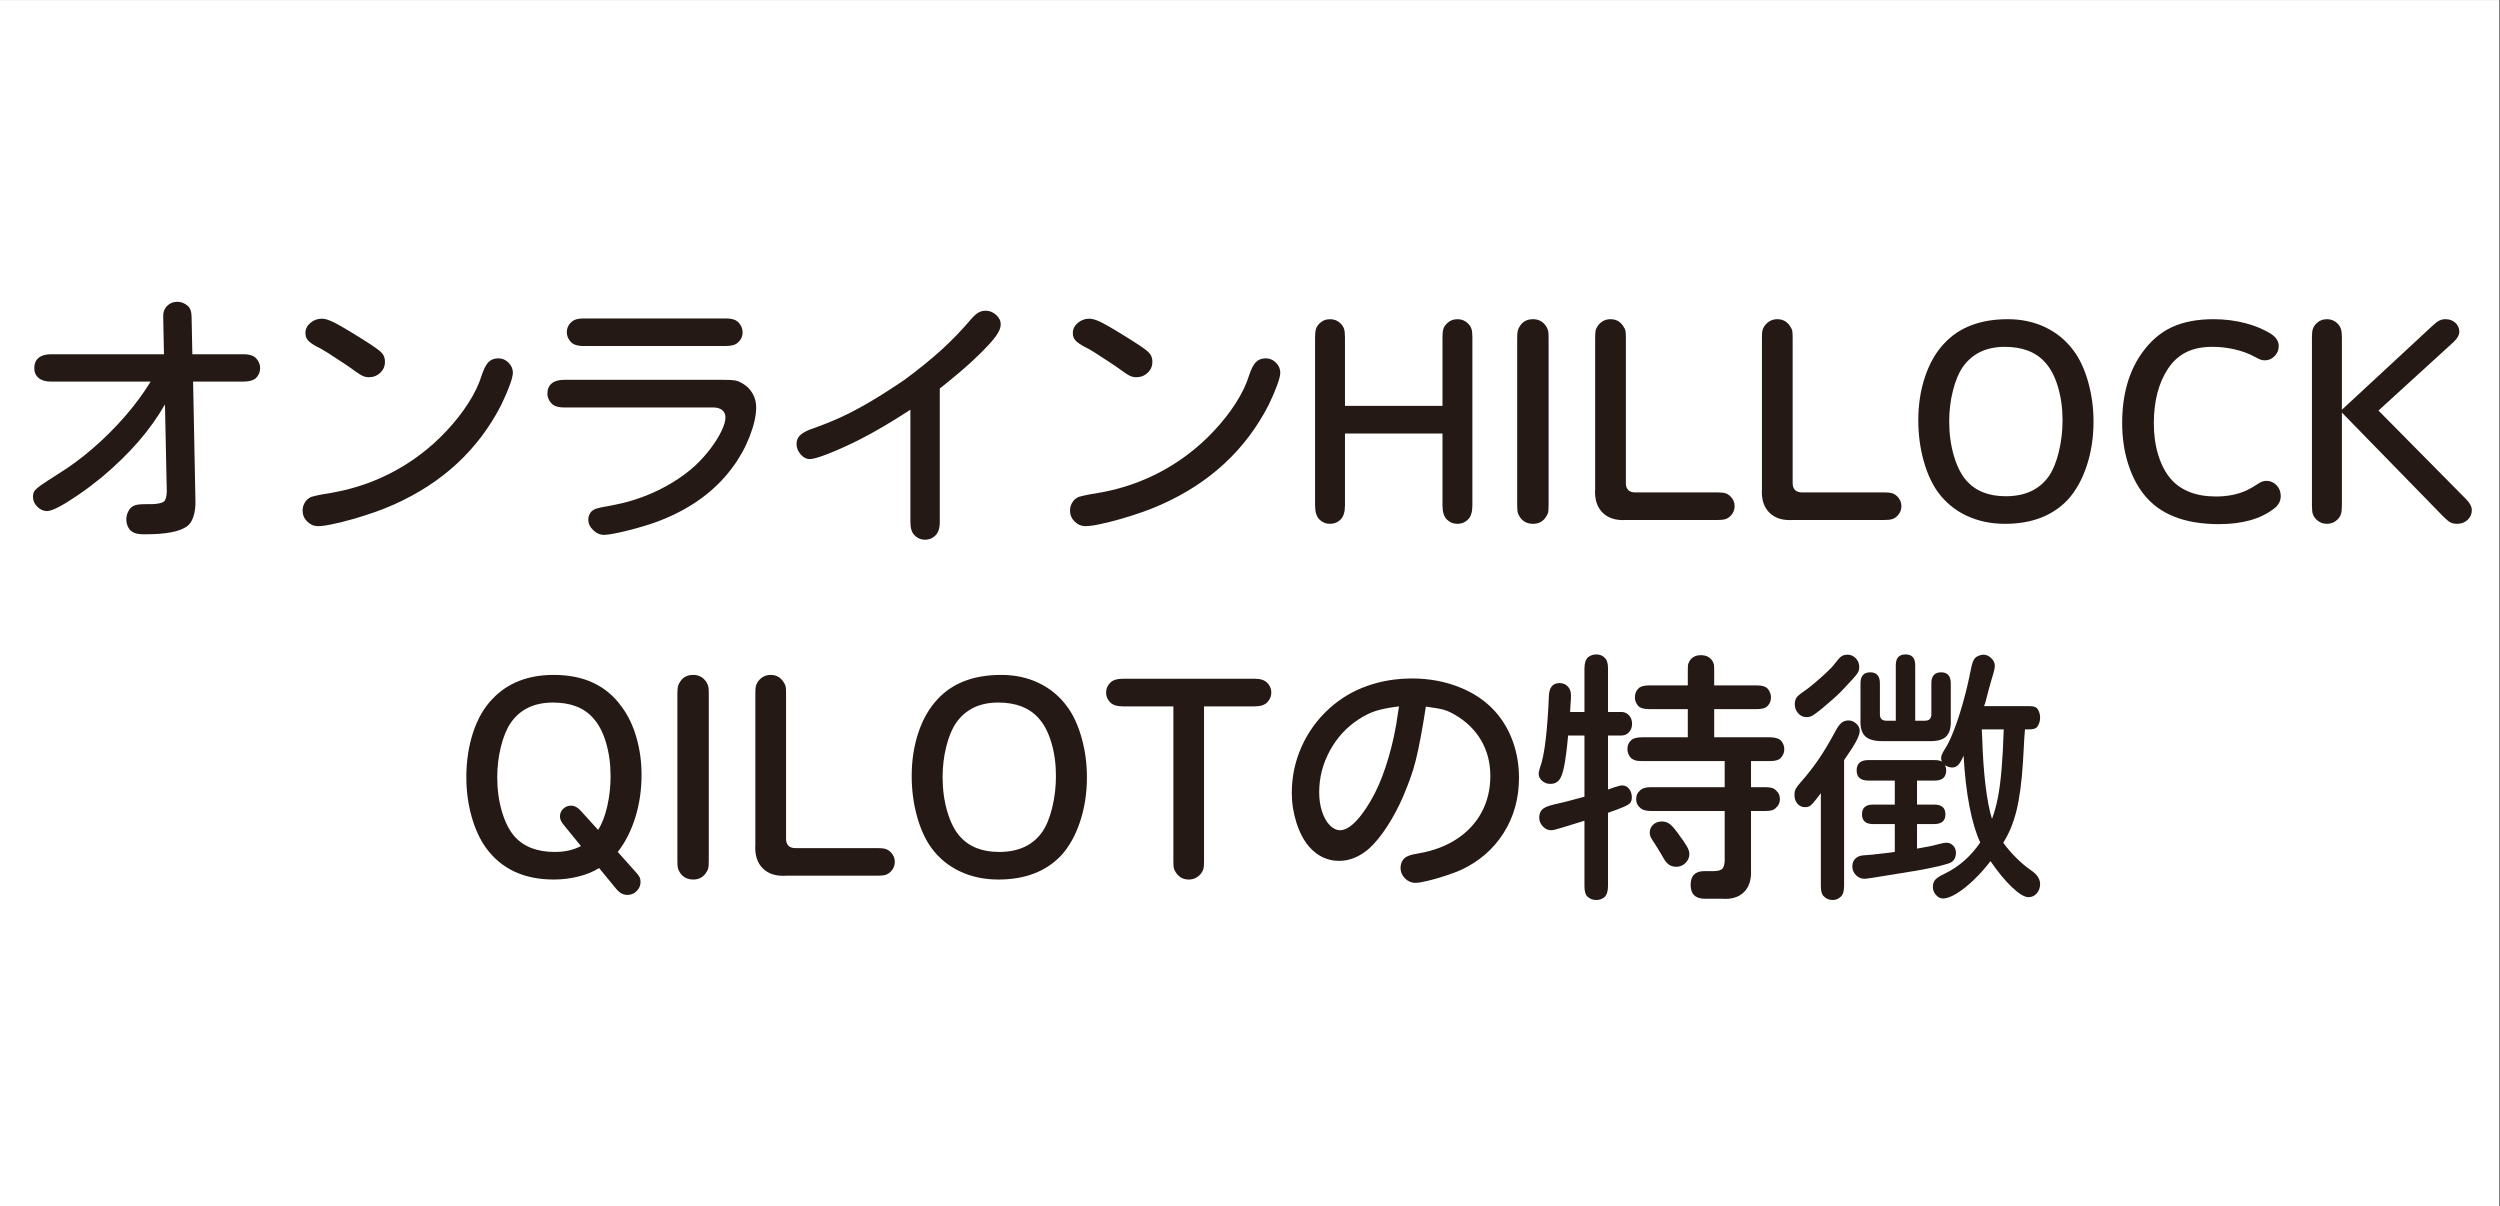
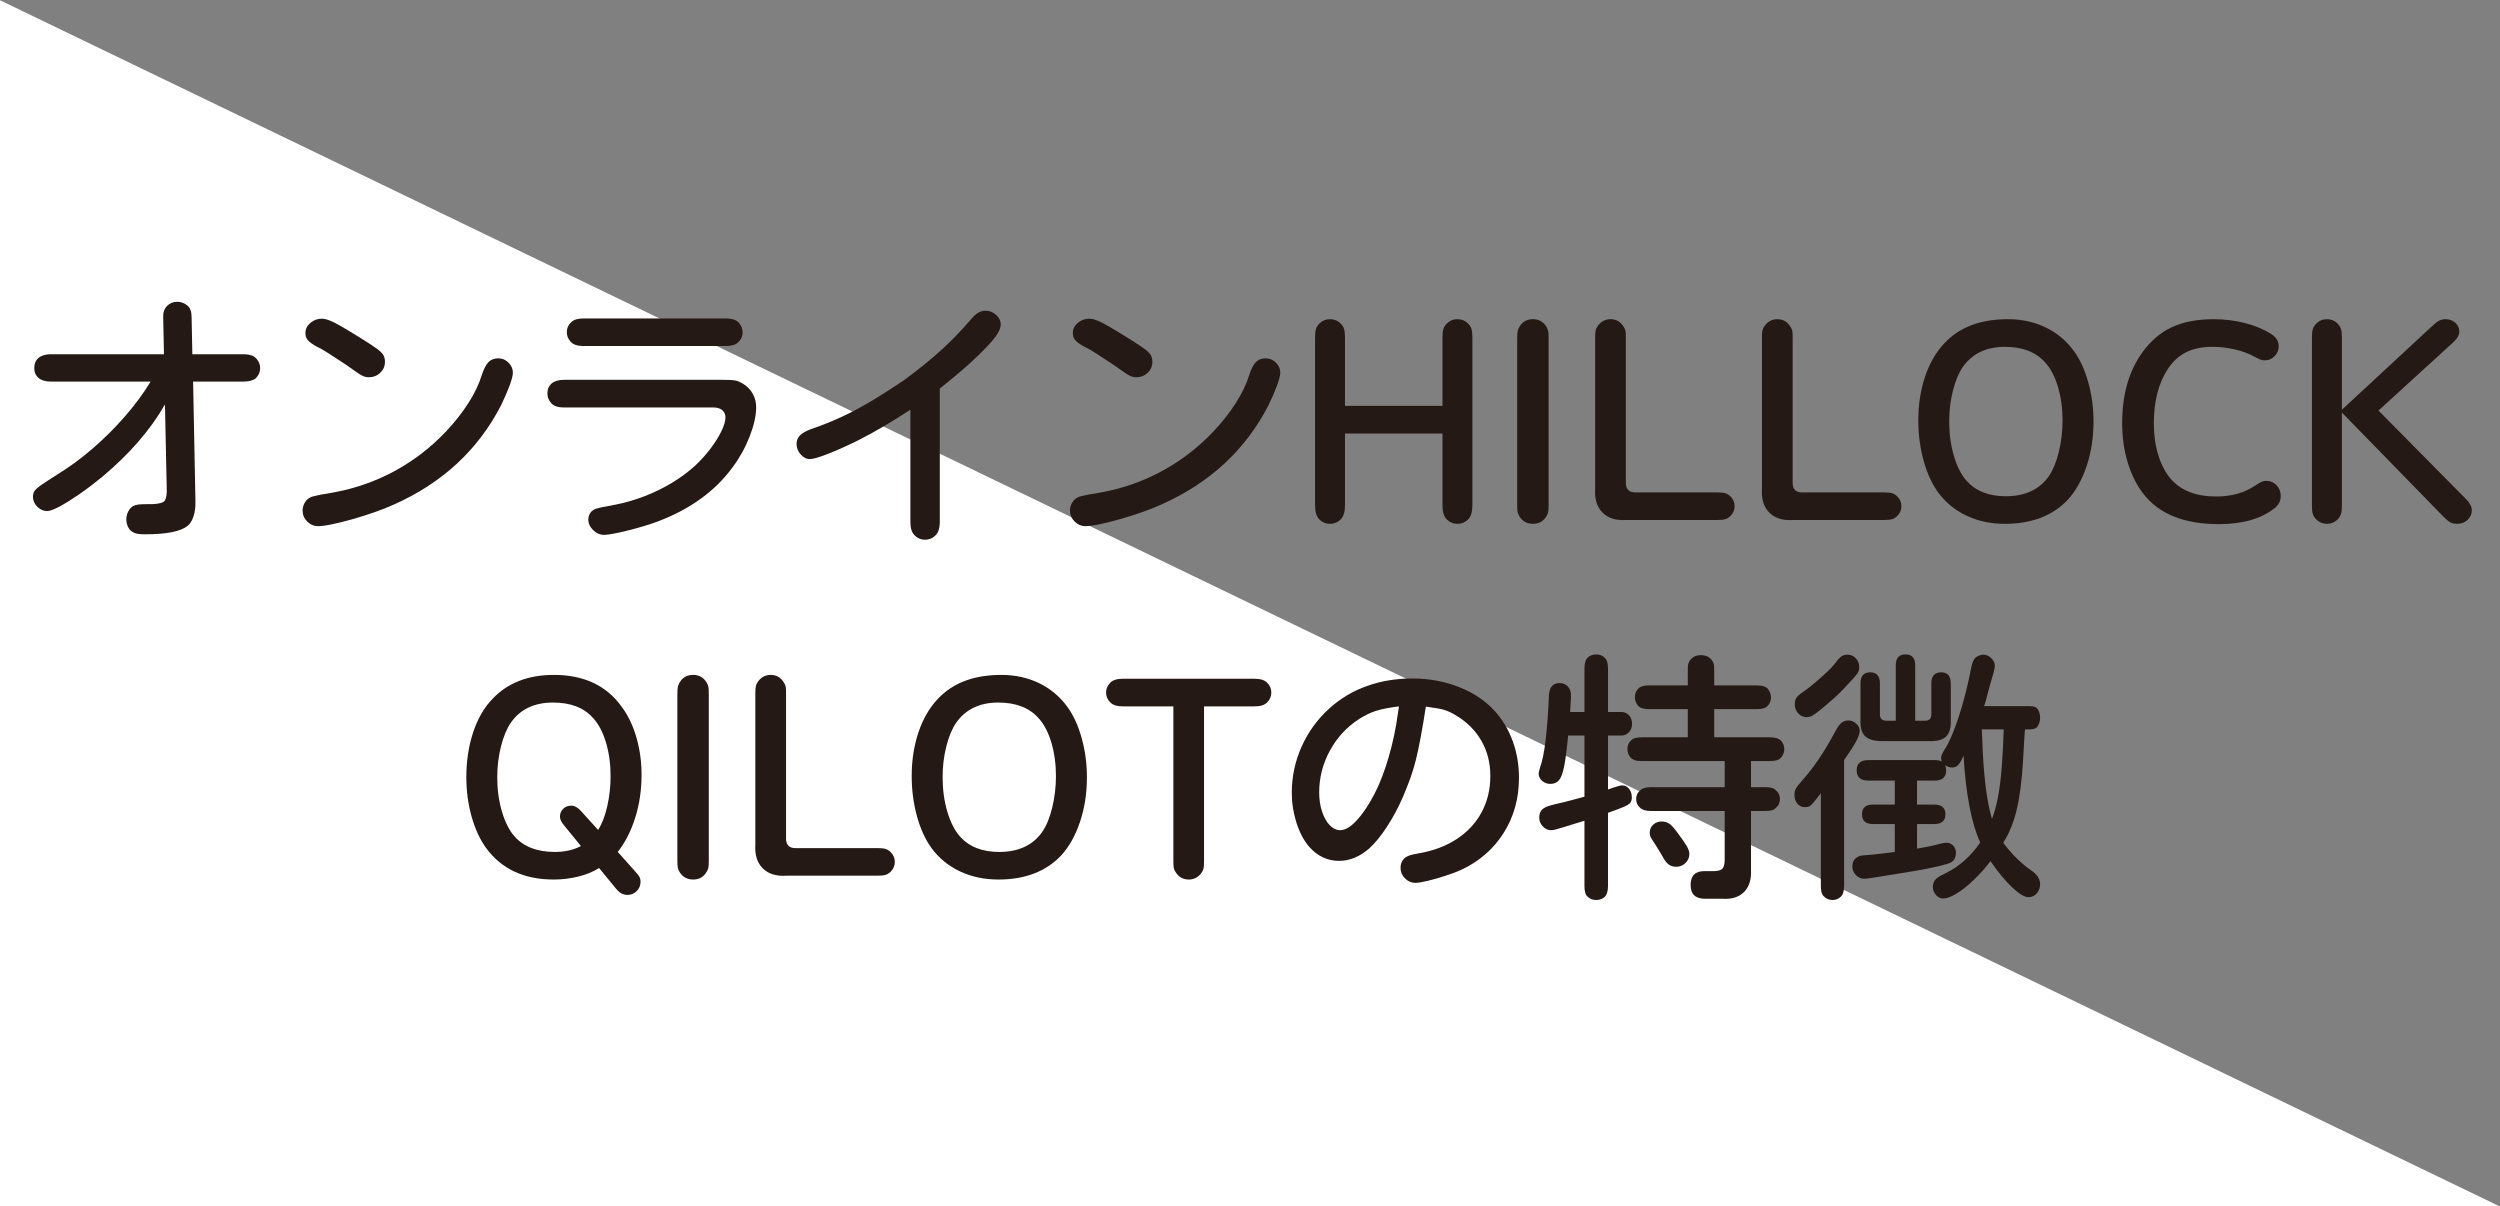
<svg xmlns="http://www.w3.org/2000/svg" width="829" zoomAndPan="magnify" viewBox="0 0 621.75 300" height="400" preserveAspectRatio="xMidYMid meet" version="1.0">
  <rect x="0" y="0" width="621.75" height="300" fill="#808080" stroke="none" />
  <defs>
    <g />
    <clipPath id="506c19f992">
      <path d="M 0 0.059 L 621.5 0.059 L 621.5 299.938 L 0 299.938 Z M 0 0.059 " clip-rule="nonzero" />
    </clipPath>
  </defs>
  <g clip-path="url(#506c19f992)">
-     <path fill="#ffffff" d="M 0 0.059 L 621.5 0.059 L 621.5 299.941 L 0 299.941 Z M 0 0.059 " fill-opacity="1" fill-rule="nonzero" />
-     <path fill="#ffffff" d="M 0 0.059 L 621.5 0.059 L 621.5 299.941 L 0 299.941 Z M 0 0.059 " fill-opacity="1" fill-rule="nonzero" />
+     <path fill="#ffffff" d="M 0 0.059 L 621.5 299.941 L 0 299.941 Z M 0 0.059 " fill-opacity="1" fill-rule="nonzero" />
  </g>
  <g fill="#241915" fill-opacity="1">
    <g transform="translate(3.62, 129.008)">
      <g>
        <path d="M 33.844 -34.109 L 9.031 -34.109 C 7.719 -34.109 6.703 -34.406 5.984 -35 C 5.266 -35.594 4.906 -36.414 4.906 -37.469 C 4.906 -38.57 5.266 -39.422 5.984 -40.016 C 6.703 -40.609 7.719 -40.906 9.031 -40.906 L 37.156 -40.906 L 36.969 -50.203 C 36.926 -51.305 37.242 -52.207 37.922 -52.906 C 38.598 -53.602 39.445 -53.953 40.469 -53.953 C 41.438 -53.953 42.305 -53.613 43.078 -52.938 C 43.711 -52.383 44.031 -51.43 44.031 -50.078 L 44.219 -40.906 L 56.938 -40.906 C 58.508 -40.906 59.594 -40.523 60.188 -39.766 C 60.781 -39.086 61.078 -38.32 61.078 -37.469 C 61.078 -36.5 60.719 -35.656 60 -34.938 C 59.32 -34.383 58.301 -34.109 56.938 -34.109 L 44.406 -34.109 L 44.984 -4.391 C 45.023 -2.953 44.863 -1.68 44.5 -0.578 C 44.145 0.523 43.629 1.332 42.953 1.844 C 42.055 2.52 40.75 3.023 39.031 3.359 C 37.312 3.703 35.078 3.875 32.328 3.875 C 31.266 3.875 30.457 3.77 29.906 3.562 C 29.352 3.352 28.906 3.035 28.562 2.609 C 28.051 1.891 27.797 1.082 27.797 0.188 C 27.797 -0.531 27.957 -1.195 28.281 -1.812 C 28.602 -2.426 28.992 -2.863 29.453 -3.125 C 29.836 -3.332 30.273 -3.469 30.766 -3.531 C 31.254 -3.594 32.004 -3.625 33.016 -3.625 L 34.297 -3.625 C 35.773 -3.707 36.727 -3.926 37.156 -4.281 C 37.582 -4.645 37.816 -5.469 37.859 -6.75 L 37.406 -28.438 C 33.844 -22.164 28.648 -16.164 21.828 -10.438 C 19.91 -8.863 18.02 -7.43 16.156 -6.141 C 14.289 -4.848 12.645 -3.816 11.219 -3.047 C 9.801 -2.285 8.754 -1.906 8.078 -1.906 C 7.191 -1.906 6.383 -2.266 5.656 -2.984 C 4.938 -3.711 4.578 -4.52 4.578 -5.406 C 4.578 -5.957 4.68 -6.422 4.891 -6.797 C 5.109 -7.18 5.648 -7.68 6.516 -8.297 C 7.391 -8.91 8.801 -9.836 10.75 -11.078 C 13.719 -12.898 16.625 -15.039 19.469 -17.5 C 22.312 -19.957 24.973 -22.609 27.453 -25.453 C 29.93 -28.297 32.062 -31.18 33.844 -34.109 Z M 33.844 -34.109 " />
      </g>
    </g>
  </g>
  <g fill="#241915" fill-opacity="1">
    <g transform="translate(67.239, 129.008)">
      <g>
        <path d="M 12.781 -49.75 C 13.332 -49.75 13.969 -49.609 14.688 -49.328 C 15.414 -49.055 16.438 -48.539 17.75 -47.781 C 19.062 -47.02 20.844 -45.938 23.094 -44.531 C 24.707 -43.52 25.895 -42.727 26.656 -42.156 C 27.414 -41.582 27.91 -41.07 28.141 -40.625 C 28.379 -40.176 28.5 -39.633 28.5 -39 C 28.5 -37.938 28.109 -37.035 27.328 -36.297 C 26.547 -35.555 25.602 -35.188 24.5 -35.188 C 23.988 -35.188 23.488 -35.289 23 -35.5 C 22.508 -35.719 21.863 -36.125 21.062 -36.719 C 20.082 -37.438 18.945 -38.219 17.656 -39.062 C 16.363 -39.914 15.164 -40.691 14.062 -41.391 C 12.957 -42.086 12.148 -42.539 11.641 -42.75 C 10.535 -43.344 9.77 -43.883 9.344 -44.375 C 8.926 -44.863 8.719 -45.469 8.719 -46.188 C 8.719 -47.164 9.129 -48.004 9.953 -48.703 C 10.785 -49.398 11.727 -49.75 12.781 -49.75 Z M 56.688 -39.891 C 57.664 -39.891 58.516 -39.531 59.234 -38.812 C 59.953 -38.094 60.312 -37.266 60.312 -36.328 C 60.312 -35.648 60.035 -34.566 59.484 -33.078 C 58.93 -31.598 58.234 -29.988 57.391 -28.25 C 51.703 -17.176 42.836 -8.945 30.797 -3.562 C 29.305 -2.883 27.648 -2.227 25.828 -1.594 C 24.004 -0.957 22.191 -0.383 20.391 0.125 C 18.586 0.633 16.93 1.047 15.422 1.359 C 13.922 1.68 12.742 1.844 11.891 1.844 C 10.836 1.844 9.926 1.457 9.156 0.688 C 8.395 -0.07 8.016 -0.977 8.016 -2.031 C 8.016 -2.625 8.148 -3.195 8.422 -3.75 C 8.703 -4.301 9.055 -4.727 9.484 -5.031 C 9.773 -5.238 10.047 -5.383 10.297 -5.469 C 10.555 -5.551 11.023 -5.664 11.703 -5.812 C 12.379 -5.969 13.504 -6.172 15.078 -6.422 C 23.223 -7.828 30.539 -10.945 37.031 -15.781 C 39.488 -17.602 41.766 -19.641 43.859 -21.891 C 45.961 -24.141 47.766 -26.441 49.266 -28.797 C 50.773 -31.148 51.867 -33.426 52.547 -35.625 C 53.055 -37.195 53.617 -38.301 54.234 -38.938 C 54.848 -39.57 55.664 -39.891 56.688 -39.891 Z M 56.688 -39.891 " />
      </g>
    </g>
  </g>
  <g fill="#241915" fill-opacity="1">
    <g transform="translate(130.858, 129.008)">
      <g>
        <path d="M 46.516 -27.672 L 9.422 -27.672 C 7.848 -27.672 6.766 -28.055 6.172 -28.828 C 5.578 -29.504 5.281 -30.266 5.281 -31.109 C 5.281 -32.211 5.641 -33.062 6.359 -33.656 C 7.078 -34.25 8.098 -34.547 9.422 -34.547 L 48.922 -34.547 C 50.41 -34.547 51.43 -34.492 51.984 -34.391 C 52.535 -34.285 53.172 -34.02 53.891 -33.594 C 54.91 -33 55.719 -32.18 56.312 -31.141 C 56.906 -30.098 57.203 -28.961 57.203 -27.734 C 57.203 -25.66 56.66 -23.234 55.578 -20.453 C 54.492 -17.672 53.062 -15.094 51.281 -12.719 C 47 -6.914 40.957 -2.504 33.156 0.516 C 32.094 0.93 30.891 1.344 29.547 1.75 C 28.211 2.156 26.879 2.523 25.547 2.859 C 24.211 3.203 22.992 3.477 21.891 3.688 C 20.785 3.906 19.957 4.016 19.406 4.016 C 18.383 4.016 17.469 3.617 16.656 2.828 C 15.852 2.047 15.453 1.164 15.453 0.188 C 15.453 -0.281 15.566 -0.734 15.797 -1.172 C 16.035 -1.617 16.305 -1.926 16.609 -2.094 C 16.859 -2.27 17.098 -2.398 17.328 -2.484 C 17.566 -2.566 18.016 -2.68 18.672 -2.828 C 19.328 -2.973 20.398 -3.176 21.891 -3.438 C 24.348 -3.906 26.805 -4.602 29.266 -5.531 C 31.723 -6.469 34.055 -7.602 36.266 -8.938 C 38.473 -10.27 40.406 -11.703 42.062 -13.234 C 43.414 -14.504 44.664 -15.891 45.812 -17.391 C 46.957 -18.898 47.867 -20.352 48.547 -21.75 C 49.223 -23.156 49.562 -24.305 49.562 -25.203 C 49.562 -25.961 49.297 -26.562 48.766 -27 C 48.234 -27.445 47.484 -27.672 46.516 -27.672 Z M 14.312 -49.812 L 49.625 -49.812 C 51.238 -49.812 52.344 -49.43 52.938 -48.672 C 53.531 -47.992 53.828 -47.227 53.828 -46.375 C 53.828 -45.363 53.445 -44.52 52.688 -43.844 C 52.094 -43.25 51.07 -42.953 49.625 -42.953 L 14.312 -42.953 C 12.695 -42.953 11.594 -43.332 11 -44.094 C 10.406 -44.77 10.109 -45.531 10.109 -46.375 C 10.109 -47.395 10.492 -48.242 11.266 -48.922 C 11.859 -49.516 12.875 -49.812 14.312 -49.812 Z M 14.312 -49.812 " />
      </g>
    </g>
  </g>
  <g fill="#241915" fill-opacity="1">
    <g transform="translate(194.476, 129.008)">
      <g>
        <path d="M 39.25 -32.391 L 39.25 0.766 C 39.25 2.422 38.848 3.586 38.047 4.266 C 37.367 4.898 36.562 5.219 35.625 5.219 C 34.52 5.219 33.609 4.816 32.891 4.016 C 32.254 3.367 31.938 2.285 31.938 0.766 L 31.938 -27.109 C 29.645 -25.617 27.457 -24.258 25.375 -23.031 C 23.301 -21.801 21.141 -20.613 18.891 -19.469 C 16.141 -18.113 13.648 -17 11.422 -16.125 C 9.191 -15.258 7.695 -14.828 6.938 -14.828 C 6.082 -14.828 5.316 -15.219 4.641 -16 C 3.961 -16.781 3.625 -17.641 3.625 -18.578 C 3.625 -19.422 3.891 -20.117 4.422 -20.672 C 4.953 -21.223 5.812 -21.734 7 -22.203 C 9.719 -23.141 12.227 -24.133 14.531 -25.188 C 16.844 -26.25 19.258 -27.52 21.781 -29 C 24.312 -30.488 27.207 -32.336 30.469 -34.547 C 34.039 -37.18 37.117 -39.676 39.703 -42.031 C 42.285 -44.383 44.766 -46.957 47.141 -49.75 C 47.773 -50.477 48.359 -50.988 48.891 -51.281 C 49.422 -51.582 50.004 -51.734 50.641 -51.734 C 51.617 -51.734 52.488 -51.391 53.25 -50.703 C 54.02 -50.023 54.406 -49.223 54.406 -48.297 C 54.406 -47.484 54 -46.516 53.188 -45.391 C 52.383 -44.266 50.961 -42.707 48.922 -40.719 C 47.441 -39.281 45.988 -37.957 44.562 -36.75 C 43.145 -35.539 41.586 -34.254 39.891 -32.891 Z M 39.25 -32.391 " />
      </g>
    </g>
  </g>
  <g fill="#241915" fill-opacity="1">
    <g transform="translate(258.095, 129.008)">
      <g>
        <path d="M 12.781 -49.75 C 13.332 -49.75 13.969 -49.609 14.688 -49.328 C 15.414 -49.055 16.438 -48.539 17.75 -47.781 C 19.062 -47.02 20.844 -45.938 23.094 -44.531 C 24.707 -43.52 25.895 -42.727 26.656 -42.156 C 27.414 -41.582 27.91 -41.07 28.141 -40.625 C 28.379 -40.176 28.5 -39.633 28.5 -39 C 28.5 -37.938 28.109 -37.035 27.328 -36.297 C 26.547 -35.555 25.602 -35.188 24.5 -35.188 C 23.988 -35.188 23.488 -35.289 23 -35.5 C 22.508 -35.719 21.863 -36.125 21.062 -36.719 C 20.082 -37.438 18.945 -38.219 17.656 -39.062 C 16.363 -39.914 15.164 -40.691 14.062 -41.391 C 12.957 -42.086 12.148 -42.539 11.641 -42.75 C 10.535 -43.344 9.77 -43.883 9.344 -44.375 C 8.926 -44.863 8.719 -45.469 8.719 -46.188 C 8.719 -47.164 9.129 -48.004 9.953 -48.703 C 10.785 -49.398 11.727 -49.75 12.781 -49.75 Z M 56.688 -39.891 C 57.664 -39.891 58.516 -39.531 59.234 -38.812 C 59.953 -38.094 60.312 -37.266 60.312 -36.328 C 60.312 -35.648 60.035 -34.566 59.484 -33.078 C 58.93 -31.598 58.234 -29.988 57.391 -28.25 C 51.703 -17.176 42.836 -8.945 30.797 -3.562 C 29.305 -2.883 27.648 -2.227 25.828 -1.594 C 24.004 -0.957 22.191 -0.383 20.391 0.125 C 18.586 0.633 16.93 1.047 15.422 1.359 C 13.922 1.68 12.742 1.844 11.891 1.844 C 10.836 1.844 9.926 1.457 9.156 0.688 C 8.395 -0.07 8.016 -0.977 8.016 -2.031 C 8.016 -2.625 8.148 -3.195 8.422 -3.75 C 8.703 -4.301 9.055 -4.727 9.484 -5.031 C 9.773 -5.238 10.047 -5.383 10.297 -5.469 C 10.555 -5.551 11.023 -5.664 11.703 -5.812 C 12.379 -5.969 13.504 -6.172 15.078 -6.422 C 23.223 -7.828 30.539 -10.945 37.031 -15.781 C 39.488 -17.602 41.766 -19.641 43.859 -21.891 C 45.961 -24.141 47.766 -26.441 49.266 -28.797 C 50.773 -31.148 51.867 -33.426 52.547 -35.625 C 53.055 -37.195 53.617 -38.301 54.234 -38.938 C 54.848 -39.57 55.664 -39.891 56.688 -39.891 Z M 56.688 -39.891 " />
      </g>
    </g>
  </g>
  <g fill="#241915" fill-opacity="1">
    <g transform="translate(321.714, 129.008)">
      <g>
        <path d="M 12.781 -28.062 L 37.031 -28.062 L 37.031 -45.109 C 37.031 -46.004 37.102 -46.691 37.25 -47.172 C 37.395 -47.66 37.68 -48.117 38.109 -48.547 C 38.828 -49.266 39.719 -49.625 40.781 -49.625 C 41.801 -49.625 42.672 -49.266 43.391 -48.547 C 43.816 -48.117 44.102 -47.66 44.25 -47.172 C 44.395 -46.691 44.469 -46.004 44.469 -45.109 L 44.469 -3.312 C 44.469 -1.695 44.109 -0.531 43.391 0.188 C 42.672 0.906 41.801 1.266 40.781 1.266 C 39.719 1.266 38.828 0.906 38.109 0.188 C 37.391 -0.531 37.031 -1.695 37.031 -3.312 L 37.031 -21.188 L 12.781 -21.188 L 12.781 -3.312 C 12.781 -1.695 12.422 -0.531 11.703 0.188 C 10.984 0.906 10.113 1.266 9.094 1.266 C 8.031 1.266 7.141 0.906 6.422 0.188 C 5.703 -0.531 5.344 -1.695 5.344 -3.312 L 5.344 -45.109 C 5.344 -46.004 5.414 -46.691 5.562 -47.172 C 5.719 -47.66 6.004 -48.117 6.422 -48.547 C 7.141 -49.266 8.031 -49.625 9.094 -49.625 C 10.113 -49.625 10.984 -49.266 11.703 -48.547 C 12.129 -48.117 12.414 -47.66 12.562 -47.172 C 12.707 -46.691 12.781 -46.004 12.781 -45.109 Z M 12.781 -28.062 " />
      </g>
    </g>
  </g>
  <g fill="#241915" fill-opacity="1">
    <g transform="translate(371.528, 129.008)">
      <g>
        <path d="M 5.797 -3.5 L 5.797 -44.859 C 5.797 -45.785 5.848 -46.441 5.953 -46.828 C 6.055 -47.211 6.254 -47.613 6.547 -48.031 C 7.273 -49.094 8.336 -49.625 9.734 -49.625 C 11.172 -49.625 12.273 -49.008 13.047 -47.781 C 13.297 -47.352 13.453 -46.969 13.516 -46.625 C 13.578 -46.289 13.609 -45.703 13.609 -44.859 L 13.609 -3.5 C 13.609 -2.562 13.566 -1.91 13.484 -1.547 C 13.398 -1.191 13.191 -0.781 12.859 -0.312 C 12.129 0.738 11.086 1.266 9.734 1.266 C 8.242 1.266 7.117 0.648 6.359 -0.578 C 6.109 -0.992 5.953 -1.375 5.891 -1.719 C 5.828 -2.062 5.797 -2.656 5.797 -3.5 Z M 5.797 -3.5 " />
      </g>
    </g>
  </g>
  <g fill="#241915" fill-opacity="1">
    <g transform="translate(390.995, 129.008)">
      <g>
        <path d="M 5.719 -7.438 L 5.719 -44.984 C 5.719 -45.867 5.758 -46.492 5.844 -46.859 C 5.938 -47.223 6.129 -47.613 6.422 -48.031 C 7.234 -49.094 8.273 -49.625 9.547 -49.625 C 10.941 -49.625 12.02 -49.008 12.781 -47.781 C 13.039 -47.395 13.203 -47.039 13.266 -46.719 C 13.328 -46.406 13.359 -45.828 13.359 -44.984 L 13.359 -9.156 C 13.273 -7.332 14.145 -6.461 15.969 -6.547 L 36.203 -6.547 C 37.047 -6.547 37.691 -6.473 38.141 -6.328 C 38.586 -6.18 39.004 -5.914 39.391 -5.531 C 40.066 -4.852 40.406 -4.051 40.406 -3.125 C 40.406 -2.188 40.066 -1.379 39.391 -0.703 C 39.004 -0.316 38.586 -0.051 38.141 0.094 C 37.691 0.238 37.047 0.312 36.203 0.312 L 13.484 0.312 C 10.941 0.488 8.969 -0.117 7.562 -1.516 C 6.164 -2.922 5.551 -4.895 5.719 -7.438 Z M 5.719 -7.438 " />
      </g>
    </g>
  </g>
  <g fill="#241915" fill-opacity="1">
    <g transform="translate(432.475, 129.008)">
      <g>
        <path d="M 5.719 -7.438 L 5.719 -44.984 C 5.719 -45.867 5.758 -46.492 5.844 -46.859 C 5.938 -47.223 6.129 -47.613 6.422 -48.031 C 7.234 -49.094 8.273 -49.625 9.547 -49.625 C 10.941 -49.625 12.02 -49.008 12.781 -47.781 C 13.039 -47.395 13.203 -47.039 13.266 -46.719 C 13.328 -46.406 13.359 -45.828 13.359 -44.984 L 13.359 -9.156 C 13.273 -7.332 14.145 -6.461 15.969 -6.547 L 36.203 -6.547 C 37.047 -6.547 37.691 -6.473 38.141 -6.328 C 38.586 -6.18 39.004 -5.914 39.391 -5.531 C 40.066 -4.852 40.406 -4.051 40.406 -3.125 C 40.406 -2.188 40.066 -1.379 39.391 -0.703 C 39.004 -0.316 38.586 -0.051 38.141 0.094 C 37.691 0.238 37.047 0.312 36.203 0.312 L 13.484 0.312 C 10.941 0.488 8.969 -0.117 7.562 -1.516 C 6.164 -2.922 5.551 -4.895 5.719 -7.438 Z M 5.719 -7.438 " />
      </g>
    </g>
  </g>
  <g fill="#241915" fill-opacity="1">
    <g transform="translate(473.955, 129.008)">
      <g>
        <path d="M 25.391 -49.625 C 28.828 -49.625 31.953 -48.945 34.766 -47.594 C 37.586 -46.238 39.93 -44.285 41.797 -41.734 C 43.328 -39.66 44.523 -37.062 45.391 -33.938 C 46.266 -30.82 46.703 -27.566 46.703 -24.172 C 46.703 -20.191 46.129 -16.492 44.984 -13.078 C 43.836 -9.66 42.27 -6.867 40.281 -4.703 C 36.5 -0.723 31.301 1.266 24.688 1.266 C 21.164 1.266 17.973 0.586 15.109 -0.766 C 12.242 -2.117 9.879 -4.066 8.016 -6.609 C 6.484 -8.734 5.285 -11.375 4.422 -14.531 C 3.555 -17.695 3.125 -21.02 3.125 -24.5 C 3.125 -28.352 3.68 -31.957 4.797 -35.312 C 5.922 -38.664 7.523 -41.441 9.609 -43.641 C 13.336 -47.629 18.598 -49.625 25.391 -49.625 Z M 24.625 -42.75 C 20.039 -42.75 16.562 -41.078 14.188 -37.734 C 13.164 -36.242 12.348 -34.281 11.734 -31.844 C 11.117 -29.406 10.812 -26.848 10.812 -24.172 C 10.812 -21.117 11.203 -18.266 11.984 -15.609 C 12.773 -12.961 13.828 -10.898 15.141 -9.422 C 17.43 -6.867 20.676 -5.594 24.875 -5.594 C 29.707 -5.594 33.289 -7.27 35.625 -10.625 C 36.645 -12.113 37.461 -14.117 38.078 -16.641 C 38.691 -19.16 39 -21.781 39 -24.5 C 39 -27.469 38.617 -30.234 37.859 -32.797 C 37.098 -35.359 36.035 -37.383 34.672 -38.875 C 32.379 -41.457 29.031 -42.75 24.625 -42.75 Z M 24.625 -42.75 " />
      </g>
    </g>
  </g>
  <g fill="#241915" fill-opacity="1">
    <g transform="translate(523.768, 129.008)">
      <g>
        <path d="M 26.781 -49.625 C 29.5 -49.625 32.117 -49.297 34.641 -48.641 C 37.16 -47.984 39.336 -47.062 41.172 -45.875 C 42.359 -45.07 42.953 -44.078 42.953 -42.891 C 42.953 -41.953 42.609 -41.133 41.922 -40.438 C 41.242 -39.738 40.441 -39.391 39.516 -39.391 C 39.086 -39.391 38.711 -39.453 38.391 -39.578 C 38.078 -39.703 37.52 -39.977 36.719 -40.406 C 35.395 -41.125 33.832 -41.691 32.031 -42.109 C 30.227 -42.535 28.375 -42.75 26.469 -42.75 C 23.883 -42.75 21.703 -42.301 19.922 -41.406 C 18.141 -40.52 16.629 -39.145 15.391 -37.281 C 13.055 -33.719 11.891 -29.203 11.891 -23.734 C 11.891 -20.848 12.258 -18.207 13 -15.812 C 13.75 -13.414 14.781 -11.453 16.094 -9.922 C 18.645 -6.992 22.398 -5.531 27.359 -5.531 C 30.16 -5.531 32.66 -6.02 34.859 -7 C 35.16 -7.164 35.406 -7.289 35.594 -7.375 C 35.789 -7.457 36.055 -7.602 36.391 -7.812 C 36.734 -8.031 37.285 -8.375 38.047 -8.844 C 38.641 -9.227 39.254 -9.422 39.891 -9.422 C 40.867 -9.422 41.707 -9.055 42.406 -8.328 C 43.102 -7.609 43.453 -6.719 43.453 -5.656 C 43.453 -4.383 42.879 -3.328 41.734 -2.484 C 38.43 0.066 33.875 1.344 28.062 1.344 C 19.488 1.344 13.254 -1.141 9.359 -6.109 C 7.66 -8.273 6.344 -10.883 5.406 -13.938 C 4.477 -16.988 4.016 -20.273 4.016 -23.797 C 4.016 -30.879 5.688 -36.734 9.031 -41.359 C 11.113 -44.242 13.57 -46.344 16.406 -47.656 C 19.25 -48.969 22.707 -49.625 26.781 -49.625 Z M 26.781 -49.625 " />
      </g>
    </g>
  </g>
  <g fill="#241915" fill-opacity="1">
    <g transform="translate(569.383, 129.008)">
      <g>
        <path d="M 13.047 -27.109 L 35.688 -48.094 C 36.32 -48.688 36.863 -49.086 37.312 -49.297 C 37.758 -49.516 38.258 -49.625 38.812 -49.625 C 39.789 -49.625 40.609 -49.328 41.266 -48.734 C 41.922 -48.141 42.25 -47.398 42.25 -46.516 C 42.25 -45.703 41.781 -44.852 40.844 -43.969 L 22.141 -26.906 L 43.969 -4.828 C 44.895 -3.898 45.359 -2.988 45.359 -2.094 C 45.359 -1.164 45.008 -0.375 44.312 0.281 C 43.613 0.938 42.754 1.266 41.734 1.266 C 41.055 1.266 40.492 1.148 40.047 0.922 C 39.609 0.691 39.023 0.211 38.297 -0.516 L 13.047 -26.406 L 13.047 -3.312 C 13.047 -2.375 12.969 -1.66 12.812 -1.172 C 12.664 -0.691 12.383 -0.238 11.969 0.188 C 11.238 0.906 10.367 1.266 9.359 1.266 C 8.297 1.266 7.406 0.906 6.688 0.188 C 6.258 -0.238 5.969 -0.691 5.812 -1.172 C 5.664 -1.66 5.594 -2.375 5.594 -3.312 L 5.594 -45.047 C 5.594 -45.984 5.664 -46.691 5.812 -47.172 C 5.969 -47.66 6.258 -48.117 6.688 -48.547 C 7.406 -49.266 8.297 -49.625 9.359 -49.625 C 10.367 -49.625 11.238 -49.266 11.969 -48.547 C 12.383 -48.117 12.664 -47.66 12.812 -47.172 C 12.969 -46.691 13.047 -45.984 13.047 -45.047 Z M 13.047 -27.109 " />
      </g>
    </g>
  </g>
  <g fill="#241915" fill-opacity="1">
    <g transform="translate(112.853, 217.473)">
      <g>
        <path d="M 40.781 -5.594 L 45.047 -0.828 C 45.641 -0.191 46.02 0.289 46.188 0.625 C 46.363 0.969 46.453 1.375 46.453 1.844 C 46.453 2.738 46.129 3.504 45.484 4.141 C 44.848 4.773 44.086 5.094 43.203 5.094 C 42.648 5.094 42.141 4.961 41.672 4.703 C 41.203 4.453 40.719 4.008 40.219 3.375 L 36.141 -1.594 C 34.648 -0.656 32.922 0.051 30.953 0.531 C 28.984 1.02 26.957 1.266 24.875 1.266 C 17.457 1.266 11.836 -1.359 8.016 -6.609 C 6.484 -8.734 5.285 -11.344 4.422 -14.438 C 3.555 -17.539 3.125 -20.785 3.125 -24.172 C 3.125 -28.16 3.68 -31.863 4.797 -35.281 C 5.922 -38.695 7.523 -41.484 9.609 -43.641 C 13.379 -47.629 18.469 -49.625 24.875 -49.625 C 32.344 -49.625 37.961 -46.992 41.734 -41.734 C 43.348 -39.578 44.578 -37.023 45.422 -34.078 C 46.273 -31.129 46.703 -28.02 46.703 -24.75 C 46.703 -21.02 46.18 -17.488 45.141 -14.156 C 44.098 -10.82 42.645 -7.969 40.781 -5.594 Z M 31.625 -7.062 L 27.422 -12.219 C 26.742 -13.02 26.406 -13.738 26.406 -14.375 C 26.406 -15.145 26.672 -15.789 27.203 -16.312 C 27.734 -16.844 28.398 -17.109 29.203 -17.109 C 30.047 -17.109 30.875 -16.645 31.688 -15.719 L 35.891 -11.078 C 36.859 -12.555 37.617 -14.516 38.172 -16.953 C 38.723 -19.391 39 -21.883 39 -24.438 C 39 -27.445 38.617 -30.234 37.859 -32.797 C 37.098 -35.359 36.035 -37.383 34.672 -38.875 C 32.422 -41.457 29.094 -42.75 24.688 -42.75 C 20.02 -42.75 16.52 -41.078 14.188 -37.734 C 13.164 -36.242 12.348 -34.27 11.734 -31.812 C 11.117 -29.352 10.812 -26.805 10.812 -24.172 C 10.812 -21.117 11.203 -18.266 11.984 -15.609 C 12.773 -12.961 13.828 -10.898 15.141 -9.422 C 17.43 -6.867 20.758 -5.594 25.125 -5.594 C 27.633 -5.594 29.801 -6.082 31.625 -7.062 Z M 31.625 -7.062 " />
      </g>
    </g>
  </g>
  <g fill="#241915" fill-opacity="1">
    <g transform="translate(162.667, 217.473)">
      <g>
        <path d="M 5.797 -3.5 L 5.797 -44.859 C 5.797 -45.785 5.848 -46.441 5.953 -46.828 C 6.055 -47.211 6.254 -47.613 6.547 -48.031 C 7.273 -49.094 8.336 -49.625 9.734 -49.625 C 11.172 -49.625 12.273 -49.008 13.047 -47.781 C 13.297 -47.352 13.453 -46.969 13.516 -46.625 C 13.578 -46.289 13.609 -45.703 13.609 -44.859 L 13.609 -3.5 C 13.609 -2.562 13.566 -1.91 13.484 -1.547 C 13.398 -1.191 13.191 -0.781 12.859 -0.312 C 12.129 0.738 11.086 1.266 9.734 1.266 C 8.242 1.266 7.117 0.648 6.359 -0.578 C 6.109 -0.992 5.953 -1.375 5.891 -1.719 C 5.828 -2.062 5.797 -2.656 5.797 -3.5 Z M 5.797 -3.5 " />
      </g>
    </g>
  </g>
  <g fill="#241915" fill-opacity="1">
    <g transform="translate(182.134, 217.473)">
      <g>
        <path d="M 5.719 -7.438 L 5.719 -44.984 C 5.719 -45.867 5.758 -46.492 5.844 -46.859 C 5.938 -47.223 6.129 -47.613 6.422 -48.031 C 7.234 -49.094 8.273 -49.625 9.547 -49.625 C 10.941 -49.625 12.02 -49.008 12.781 -47.781 C 13.039 -47.395 13.203 -47.039 13.266 -46.719 C 13.328 -46.406 13.359 -45.828 13.359 -44.984 L 13.359 -9.156 C 13.273 -7.332 14.145 -6.461 15.969 -6.547 L 36.203 -6.547 C 37.047 -6.547 37.691 -6.473 38.141 -6.328 C 38.586 -6.18 39.004 -5.914 39.391 -5.531 C 40.066 -4.852 40.406 -4.051 40.406 -3.125 C 40.406 -2.188 40.066 -1.379 39.391 -0.703 C 39.004 -0.316 38.586 -0.051 38.141 0.094 C 37.691 0.238 37.047 0.312 36.203 0.312 L 13.484 0.312 C 10.941 0.488 8.969 -0.117 7.562 -1.516 C 6.164 -2.922 5.551 -4.895 5.719 -7.438 Z M 5.719 -7.438 " />
      </g>
    </g>
  </g>
  <g fill="#241915" fill-opacity="1">
    <g transform="translate(223.614, 217.473)">
      <g>
        <path d="M 25.391 -49.625 C 28.828 -49.625 31.953 -48.945 34.766 -47.594 C 37.586 -46.238 39.93 -44.285 41.797 -41.734 C 43.328 -39.66 44.523 -37.062 45.391 -33.938 C 46.266 -30.82 46.703 -27.566 46.703 -24.172 C 46.703 -20.191 46.129 -16.492 44.984 -13.078 C 43.836 -9.66 42.27 -6.867 40.281 -4.703 C 36.5 -0.723 31.301 1.266 24.688 1.266 C 21.164 1.266 17.973 0.586 15.109 -0.766 C 12.242 -2.117 9.879 -4.066 8.016 -6.609 C 6.484 -8.734 5.285 -11.375 4.422 -14.531 C 3.555 -17.695 3.125 -21.02 3.125 -24.5 C 3.125 -28.352 3.68 -31.957 4.797 -35.312 C 5.922 -38.664 7.523 -41.441 9.609 -43.641 C 13.336 -47.629 18.598 -49.625 25.391 -49.625 Z M 24.625 -42.75 C 20.039 -42.75 16.562 -41.078 14.188 -37.734 C 13.164 -36.242 12.348 -34.281 11.734 -31.844 C 11.117 -29.406 10.812 -26.848 10.812 -24.172 C 10.812 -21.117 11.203 -18.266 11.984 -15.609 C 12.773 -12.961 13.828 -10.898 15.141 -9.422 C 17.43 -6.867 20.676 -5.594 24.875 -5.594 C 29.707 -5.594 33.289 -7.27 35.625 -10.625 C 36.645 -12.113 37.461 -14.117 38.078 -16.641 C 38.691 -19.16 39 -21.781 39 -24.5 C 39 -27.469 38.617 -30.234 37.859 -32.797 C 37.098 -35.359 36.035 -37.383 34.672 -38.875 C 32.379 -41.457 29.031 -42.75 24.625 -42.75 Z M 24.625 -42.75 " />
      </g>
    </g>
  </g>
  <g fill="#241915" fill-opacity="1">
    <g transform="translate(273.427, 217.473)">
      <g>
        <path d="M 26.016 -41.797 L 26.016 -3.375 C 26.016 -2.477 25.973 -1.848 25.891 -1.484 C 25.805 -1.129 25.617 -0.738 25.328 -0.312 C 24.516 0.738 23.473 1.266 22.203 1.266 C 20.805 1.266 19.723 0.648 18.953 -0.578 C 18.703 -0.953 18.547 -1.305 18.484 -1.641 C 18.422 -1.984 18.391 -2.562 18.391 -3.375 L 18.391 -41.797 L 5.859 -41.797 C 4.367 -41.797 3.305 -42.133 2.672 -42.812 C 1.992 -43.5 1.656 -44.305 1.656 -45.234 C 1.656 -46.172 1.992 -46.977 2.672 -47.656 C 3.305 -48.332 4.367 -48.672 5.859 -48.672 L 38.562 -48.672 C 40.039 -48.672 41.098 -48.332 41.734 -47.656 C 42.41 -46.977 42.75 -46.172 42.75 -45.234 C 42.75 -44.305 42.41 -43.5 41.734 -42.812 C 41.098 -42.133 40.039 -41.797 38.562 -41.797 Z M 26.016 -41.797 " />
      </g>
    </g>
  </g>
  <g fill="#241915" fill-opacity="1">
    <g transform="translate(317.77, 217.473)">
      <g>
        <path d="M 37.734 -41.609 L 36.844 -41.734 C 36.375 -38.723 35.938 -36.145 35.531 -34 C 35.133 -31.863 34.734 -29.988 34.328 -28.375 C 33.922 -26.758 33.461 -25.254 32.953 -23.859 C 32.441 -22.461 31.848 -20.957 31.172 -19.344 C 29.984 -16.625 28.656 -14.141 27.188 -11.891 C 25.727 -9.648 24.258 -7.848 22.781 -6.484 C 20.406 -4.41 17.898 -3.375 15.266 -3.375 C 12.379 -3.375 9.898 -4.539 7.828 -6.875 C 6.516 -8.395 5.461 -10.375 4.672 -12.812 C 3.891 -15.258 3.5 -17.754 3.5 -20.297 C 3.5 -24.328 4.316 -28.164 5.953 -31.812 C 7.586 -35.457 9.891 -38.617 12.859 -41.297 C 15.566 -43.754 18.672 -45.609 22.172 -46.859 C 25.672 -48.109 29.438 -48.734 33.469 -48.734 C 37.625 -48.734 41.504 -48.02 45.109 -46.594 C 48.711 -45.176 51.68 -43.176 54.016 -40.594 C 55.961 -38.426 57.445 -35.922 58.469 -33.078 C 59.488 -30.242 60 -27.234 60 -24.047 C 60 -18.922 58.734 -14.352 56.203 -10.344 C 53.68 -6.332 50.156 -3.266 45.625 -1.141 C 44.602 -0.68 43.316 -0.195 41.766 0.312 C 40.223 0.82 38.75 1.242 37.344 1.578 C 35.945 1.922 34.91 2.094 34.234 2.094 C 33.254 2.094 32.395 1.723 31.656 0.984 C 30.914 0.242 30.547 -0.613 30.547 -1.594 C 30.547 -2.738 30.969 -3.629 31.812 -4.266 C 32.156 -4.473 32.516 -4.641 32.891 -4.766 C 33.273 -4.898 33.957 -5.051 34.938 -5.219 C 38.664 -5.852 41.863 -7.051 44.531 -8.812 C 47.207 -10.57 49.266 -12.785 50.703 -15.453 C 52.148 -18.129 52.875 -21.145 52.875 -24.5 C 52.875 -27.801 52.109 -30.754 50.578 -33.359 C 49.055 -35.973 46.852 -38.109 43.969 -39.766 C 43.031 -40.316 42.156 -40.707 41.344 -40.938 C 40.539 -41.176 39.336 -41.398 37.734 -41.609 Z M 29.906 -40.141 L 30.156 -41.797 C 27.781 -41.504 25.879 -41.133 24.453 -40.688 C 23.035 -40.238 21.586 -39.531 20.109 -38.562 C 17.098 -36.602 14.711 -34 12.953 -30.75 C 11.191 -27.508 10.312 -24.066 10.312 -20.422 C 10.312 -18.723 10.539 -17.148 11 -15.703 C 11.469 -14.266 12.102 -13.117 12.906 -12.266 C 13.719 -11.422 14.594 -11 15.531 -11 C 16.758 -11 18.125 -11.805 19.625 -13.422 C 21.133 -15.035 22.629 -17.266 24.109 -20.109 C 25.43 -22.691 26.598 -25.734 27.609 -29.234 C 28.629 -32.734 29.395 -36.367 29.906 -40.141 Z M 29.906 -40.141 " />
      </g>
    </g>
  </g>
  <g fill="#241915" fill-opacity="1">
    <g transform="translate(381.397, 217.473)">
      <g>
        <path d="M 47.531 -28.188 L 27.047 -28.188 C 26.234 -28.188 25.613 -28.258 25.188 -28.406 C 24.77 -28.551 24.41 -28.773 24.109 -29.078 C 23.598 -29.711 23.344 -30.41 23.344 -31.172 C 23.344 -32.109 23.664 -32.852 24.312 -33.406 C 24.77 -33.875 25.68 -34.109 27.047 -34.109 L 38.359 -34.109 L 38.359 -41.109 L 28.828 -41.109 C 27.379 -41.109 26.422 -41.406 25.953 -42 C 25.453 -42.633 25.203 -43.312 25.203 -44.031 C 25.203 -45 25.52 -45.758 26.156 -46.312 C 26.613 -46.781 27.504 -47.016 28.828 -47.016 L 38.359 -47.016 L 38.359 -50.516 C 38.359 -51.367 38.379 -51.922 38.422 -52.172 C 38.473 -52.422 38.582 -52.695 38.75 -53 C 39.344 -54.02 40.297 -54.531 41.609 -54.531 C 42.961 -54.531 43.938 -54.02 44.531 -53 C 44.707 -52.695 44.816 -52.41 44.859 -52.141 C 44.898 -51.867 44.922 -51.328 44.922 -50.516 L 44.922 -47.016 L 55.422 -47.016 C 56.859 -47.016 57.812 -46.719 58.281 -46.125 C 58.789 -45.488 59.047 -44.789 59.047 -44.031 C 59.047 -43.133 58.727 -42.391 58.094 -41.797 C 57.625 -41.336 56.734 -41.109 55.422 -41.109 L 44.922 -41.109 L 44.922 -34.109 L 58.719 -34.109 C 60.082 -34.109 61.039 -33.812 61.594 -33.219 C 62.102 -32.582 62.359 -31.898 62.359 -31.172 C 62.359 -30.285 62.035 -29.523 61.391 -28.891 C 60.93 -28.422 60.039 -28.188 58.719 -28.188 L 54.078 -28.188 L 54.078 -21.703 L 57.641 -21.703 C 58.359 -21.703 58.922 -21.633 59.328 -21.5 C 59.734 -21.375 60.082 -21.145 60.375 -20.812 C 60.969 -20.301 61.266 -19.617 61.266 -18.766 C 61.266 -17.879 60.969 -17.18 60.375 -16.672 C 60.082 -16.328 59.734 -16.094 59.328 -15.969 C 58.922 -15.844 58.359 -15.781 57.641 -15.781 L 54.078 -15.781 L 54.078 -1.141 C 54.203 1.234 53.629 3.066 52.359 4.359 C 51.086 5.648 49.266 6.211 46.891 6.047 L 42.625 6.047 C 40.25 6.047 39.062 4.898 39.062 2.609 C 39.062 0.316 40.207 -0.828 42.5 -0.828 L 44.984 -0.828 C 45.961 -0.867 46.617 -1.066 46.953 -1.422 C 47.297 -1.785 47.488 -2.438 47.531 -3.375 L 47.531 -15.781 L 29.141 -15.781 C 27.867 -15.781 26.957 -16.078 26.406 -16.672 C 25.812 -17.18 25.516 -17.879 25.516 -18.766 C 25.516 -19.617 25.812 -20.301 26.406 -20.812 C 26.957 -21.406 27.867 -21.703 29.141 -21.703 L 47.531 -21.703 Z M 18.516 -40.406 L 21.828 -40.406 C 22.586 -40.406 23.223 -40.129 23.734 -39.578 C 24.242 -39.023 24.5 -38.32 24.5 -37.469 C 24.5 -36.625 24.242 -35.926 23.734 -35.375 C 23.223 -34.82 22.586 -34.547 21.828 -34.547 L 18.516 -34.547 L 18.516 -21.125 C 18.641 -21.164 18.797 -21.219 18.984 -21.281 C 19.18 -21.344 19.578 -21.484 20.172 -21.703 C 21.055 -21.992 21.691 -22.141 22.078 -22.141 C 22.754 -22.141 23.316 -21.852 23.766 -21.281 C 24.211 -20.707 24.438 -20 24.438 -19.156 C 24.438 -18.602 24.316 -18.164 24.078 -17.844 C 23.848 -17.531 23.316 -17.191 22.484 -16.828 C 21.66 -16.461 20.336 -15.961 18.516 -15.328 L 18.516 2.859 C 18.516 4.172 18.219 5.102 17.625 5.656 C 17.031 6.125 16.352 6.359 15.594 6.359 C 14.695 6.359 13.953 6.062 13.359 5.469 C 12.891 5.039 12.656 4.172 12.656 2.859 L 12.656 -13.359 C 10.32 -12.641 8.602 -12.109 7.5 -11.766 C 6.406 -11.43 5.664 -11.219 5.281 -11.125 C 4.895 -11.039 4.578 -11 4.328 -11 C 3.566 -11 2.891 -11.316 2.297 -11.953 C 1.703 -12.598 1.406 -13.32 1.406 -14.125 C 1.406 -15.145 1.766 -15.91 2.484 -16.422 C 2.816 -16.672 3.289 -16.891 3.906 -17.078 C 4.52 -17.273 5.766 -17.582 7.641 -18 C 8.566 -18.219 9.305 -18.41 9.859 -18.578 C 10.41 -18.742 11.281 -18.977 12.469 -19.281 L 12.656 -19.344 L 12.656 -34.547 L 8.594 -34.547 C 8.289 -31.234 7.969 -28.707 7.625 -26.969 C 7.289 -25.238 6.859 -24.062 6.328 -23.438 C 5.797 -22.82 5.086 -22.516 4.203 -22.516 C 3.391 -22.516 2.695 -22.77 2.125 -23.281 C 1.551 -23.789 1.266 -24.383 1.266 -25.062 C 1.266 -25.32 1.375 -25.812 1.594 -26.531 C 2.188 -28.145 2.66 -30.488 3.016 -33.562 C 3.379 -36.633 3.645 -40.25 3.812 -44.406 C 3.895 -46.531 4.785 -47.594 6.484 -47.594 C 7.297 -47.594 7.969 -47.316 8.5 -46.766 C 9.031 -46.211 9.297 -45.516 9.297 -44.672 C 9.297 -44.453 9.297 -44.172 9.297 -43.828 C 9.297 -43.492 9.27 -43.094 9.219 -42.625 C 9.176 -42.332 9.156 -42.023 9.156 -41.703 C 9.156 -41.391 9.133 -40.957 9.094 -40.406 L 12.656 -40.406 L 12.656 -51.219 C 12.656 -52.531 12.953 -53.461 13.547 -54.016 C 14.141 -54.484 14.82 -54.719 15.594 -54.719 C 16.52 -54.719 17.258 -54.398 17.812 -53.766 C 18.281 -53.297 18.516 -52.445 18.516 -51.219 Z M 31.875 -13.172 C 32.594 -13.172 33.219 -12.988 33.75 -12.625 C 34.281 -12.27 34.945 -11.539 35.75 -10.438 C 36.895 -8.906 37.68 -7.77 38.109 -7.031 C 38.535 -6.289 38.75 -5.645 38.75 -5.094 C 38.75 -4.238 38.43 -3.492 37.797 -2.859 C 37.16 -2.223 36.395 -1.906 35.5 -1.906 C 34.781 -1.906 34.164 -2.082 33.656 -2.438 C 33.145 -2.801 32.656 -3.41 32.188 -4.266 C 32.102 -4.43 31.922 -4.75 31.641 -5.219 C 31.367 -5.688 31.094 -6.141 30.812 -6.578 C 30.539 -7.023 30.363 -7.312 30.281 -7.438 C 29.645 -8.375 29.254 -9 29.109 -9.312 C 28.961 -9.633 28.891 -9.988 28.891 -10.375 C 28.891 -11.176 29.176 -11.844 29.75 -12.375 C 30.32 -12.906 31.031 -13.172 31.875 -13.172 Z M 31.875 -13.172 " />
      </g>
    </g>
  </g>
  <g fill="#241915" fill-opacity="1">
    <g transform="translate(445.016, 217.473)">
      <g>
        <path d="M 58.344 -32.328 L 58.094 -27.938 C 57.789 -23.051 57.258 -19.051 56.5 -15.938 C 55.738 -12.82 54.633 -10.141 53.188 -7.891 C 54.207 -6.492 55.32 -5.203 56.531 -4.016 C 57.738 -2.828 58.938 -1.828 60.125 -1.016 C 61.613 0.004 62.359 1.148 62.359 2.422 C 62.359 3.305 62.082 4.066 61.531 4.703 C 60.977 5.336 60.297 5.656 59.484 5.656 C 58.473 5.656 57.109 4.836 55.391 3.203 C 53.672 1.578 51.879 -0.594 50.016 -3.312 C 48.734 -1.613 47.348 -0.055 45.859 1.359 C 44.379 2.785 42.961 3.91 41.609 4.734 C 40.254 5.566 39.129 5.984 38.234 5.984 C 37.555 5.984 36.961 5.688 36.453 5.094 C 35.941 4.5 35.688 3.844 35.688 3.125 C 35.688 2.352 35.898 1.734 36.328 1.266 C 36.754 0.805 37.562 0.301 38.75 -0.25 C 40.488 -1.102 42.078 -2.164 43.516 -3.438 C 44.961 -4.707 46.281 -6.211 47.469 -7.953 C 46.406 -10.203 45.508 -13.203 44.781 -16.953 C 44.062 -20.711 43.578 -24.922 43.328 -29.578 L 43.266 -29.391 C 42.797 -28.328 42.359 -27.594 41.953 -27.188 C 41.555 -26.789 41.062 -26.594 40.469 -26.594 C 39.914 -26.594 39.32 -26.785 38.688 -27.172 C 38.895 -26.785 39 -26.359 39 -25.891 C 39 -24.191 38.047 -23.344 36.141 -23.344 L 31.75 -23.344 L 31.75 -17.375 L 36.016 -17.375 C 37.879 -17.375 38.812 -16.566 38.812 -14.953 C 38.812 -13.336 37.879 -12.531 36.016 -12.531 L 31.75 -12.531 L 31.75 -6.422 C 32.77 -6.598 33.711 -6.77 34.578 -6.938 C 35.453 -7.102 36.352 -7.316 37.281 -7.578 C 37.75 -7.703 38.117 -7.785 38.391 -7.828 C 38.672 -7.867 38.895 -7.891 39.062 -7.891 C 39.695 -7.891 40.25 -7.656 40.719 -7.188 C 41.188 -6.719 41.422 -6.125 41.422 -5.406 C 41.422 -4.301 41.039 -3.516 40.281 -3.047 C 39.895 -2.797 38.906 -2.477 37.312 -2.094 C 35.727 -1.719 33.852 -1.336 31.688 -0.953 C 28.594 -0.441 26.188 -0.051 24.469 0.219 C 22.75 0.5 21.492 0.703 20.703 0.828 C 19.922 0.953 19.41 1.023 19.172 1.047 C 18.941 1.066 18.766 1.078 18.641 1.078 C 17.836 1.078 17.141 0.77 16.547 0.156 C 15.953 -0.457 15.656 -1.164 15.656 -1.969 C 15.656 -2.945 16.016 -3.691 16.734 -4.203 C 17.023 -4.41 17.344 -4.555 17.688 -4.641 C 18.031 -4.723 18.602 -4.785 19.406 -4.828 C 19.57 -4.828 19.961 -4.859 20.578 -4.922 C 21.191 -4.992 21.879 -5.07 22.641 -5.156 C 23.41 -5.238 24.133 -5.32 24.812 -5.406 C 25.488 -5.488 25.957 -5.551 26.219 -5.594 L 26.219 -12.531 L 20.812 -12.531 C 18.977 -12.531 18.062 -13.336 18.062 -14.953 C 18.062 -16.566 18.977 -17.375 20.812 -17.375 L 26.219 -17.375 L 26.219 -23.344 L 19.656 -23.344 C 17.707 -23.344 16.734 -24.191 16.734 -25.891 C 16.734 -27.586 17.707 -28.438 19.656 -28.438 L 36.141 -28.438 C 36.941 -28.438 37.535 -28.312 37.922 -28.062 C 37.797 -28.395 37.734 -28.672 37.734 -28.891 C 37.734 -29.18 37.797 -29.484 37.922 -29.797 C 38.047 -30.117 38.281 -30.555 38.625 -31.109 C 39.344 -32.172 40.102 -33.738 40.906 -35.812 C 41.719 -37.895 42.492 -40.258 43.234 -42.906 C 43.973 -45.562 44.598 -48.207 45.109 -50.844 C 45.273 -51.688 45.43 -52.316 45.578 -52.734 C 45.734 -53.16 45.914 -53.504 46.125 -53.766 C 46.344 -54.016 46.66 -54.223 47.078 -54.391 C 47.504 -54.566 47.891 -54.656 48.234 -54.656 C 48.953 -54.656 49.609 -54.367 50.203 -53.797 C 50.797 -53.223 51.094 -52.598 51.094 -51.922 C 51.094 -51.41 50.961 -50.727 50.703 -49.875 C 50.535 -49.375 50.352 -48.758 50.156 -48.031 C 49.969 -47.312 49.75 -46.531 49.5 -45.688 C 49.207 -44.5 49.004 -43.703 48.891 -43.297 C 48.785 -42.891 48.629 -42.41 48.422 -41.859 L 59.688 -41.859 C 60.281 -41.859 60.734 -41.797 61.047 -41.672 C 61.367 -41.547 61.633 -41.312 61.844 -40.969 C 62.188 -40.375 62.359 -39.719 62.359 -39 C 62.359 -38.156 62.125 -37.395 61.656 -36.719 C 61.352 -36.289 60.695 -36.078 59.688 -36.078 L 58.594 -36.078 L 58.406 -33.469 Z M 47.844 -36.078 L 47.969 -33.719 C 48.102 -29.352 48.379 -25.453 48.797 -22.016 C 49.223 -18.578 49.754 -15.844 50.391 -13.812 C 50.984 -15.375 51.469 -17.117 51.844 -19.047 C 52.227 -20.984 52.535 -23.316 52.766 -26.047 C 53.004 -28.785 53.188 -32.129 53.312 -36.078 Z M 26.469 -38.234 L 26.469 -52.047 C 26.469 -53.828 27.273 -54.719 28.891 -54.719 C 30.492 -54.719 31.297 -53.828 31.297 -52.047 L 31.297 -38.234 L 33.719 -38.234 C 34.781 -38.234 35.312 -38.766 35.312 -39.828 L 35.312 -47.531 C 35.312 -49.352 36.117 -50.266 37.734 -50.266 C 39.336 -50.266 40.141 -49.352 40.141 -47.531 L 40.141 -38.5 C 40.234 -36.582 39.863 -35.195 39.031 -34.344 C 38.207 -33.5 36.797 -33.102 34.797 -33.156 L 23.031 -33.156 C 21.082 -33.156 19.68 -33.566 18.828 -34.391 C 17.984 -35.211 17.602 -36.582 17.688 -38.5 L 17.688 -47.531 C 17.688 -49.352 18.492 -50.266 20.109 -50.266 C 21.711 -50.266 22.516 -49.352 22.516 -47.531 L 22.516 -39.828 C 22.516 -38.766 23.047 -38.234 24.109 -38.234 Z M 13.609 -28.438 L 13.609 2.859 C 13.609 4.223 13.312 5.133 12.719 5.594 C 12.164 6.102 11.508 6.359 10.75 6.359 C 9.863 6.359 9.125 6.039 8.531 5.406 C 8.062 4.977 7.828 4.129 7.828 2.859 L 7.828 -20.234 L 7.703 -20.047 C 6.93 -19.023 6.344 -18.281 5.938 -17.812 C 5.539 -17.344 5.203 -17.047 4.922 -16.922 C 4.648 -16.797 4.301 -16.734 3.875 -16.734 C 3.113 -16.734 2.488 -17.02 2 -17.594 C 1.508 -18.164 1.266 -18.895 1.266 -19.781 C 1.266 -20.375 1.367 -20.875 1.578 -21.281 C 1.797 -21.688 2.203 -22.227 2.797 -22.906 C 4.41 -24.727 5.875 -26.594 7.188 -28.5 C 8.5 -30.406 9.922 -32.781 11.453 -35.625 C 11.961 -36.602 12.457 -37.289 12.938 -37.688 C 13.426 -38.094 14.016 -38.297 14.703 -38.297 C 15.422 -38.297 16.066 -38.031 16.641 -37.5 C 17.211 -36.977 17.5 -36.395 17.5 -35.75 C 17.5 -35.113 17.203 -34.234 16.609 -33.109 C 16.016 -31.992 15.016 -30.438 13.609 -28.438 Z M 14.438 -54.656 C 15.25 -54.656 15.941 -54.359 16.516 -53.766 C 17.086 -53.172 17.375 -52.445 17.375 -51.594 C 17.375 -51.219 17.328 -50.891 17.234 -50.609 C 17.148 -50.336 16.926 -49.977 16.562 -49.531 C 16.207 -49.082 15.609 -48.414 14.766 -47.531 C 13.953 -46.633 13.25 -45.891 12.656 -45.297 C 12.062 -44.703 11.426 -44.109 10.75 -43.516 C 10.07 -42.922 9.18 -42.16 8.078 -41.234 C 6.973 -40.336 6.195 -39.758 5.75 -39.5 C 5.312 -39.25 4.816 -39.125 4.266 -39.125 C 3.453 -39.125 2.758 -39.441 2.188 -40.078 C 1.625 -40.711 1.344 -41.457 1.344 -42.312 C 1.344 -43.031 1.5 -43.602 1.812 -44.031 C 2.133 -44.457 2.953 -45.113 4.266 -46 C 4.898 -46.469 5.703 -47.113 6.672 -47.938 C 7.648 -48.77 8.57 -49.598 9.438 -50.422 C 10.312 -51.242 10.879 -51.848 11.141 -52.234 C 11.941 -53.297 12.539 -53.961 12.938 -54.234 C 13.344 -54.516 13.844 -54.656 14.438 -54.656 Z M 14.438 -54.656 " />
      </g>
    </g>
  </g>
</svg>